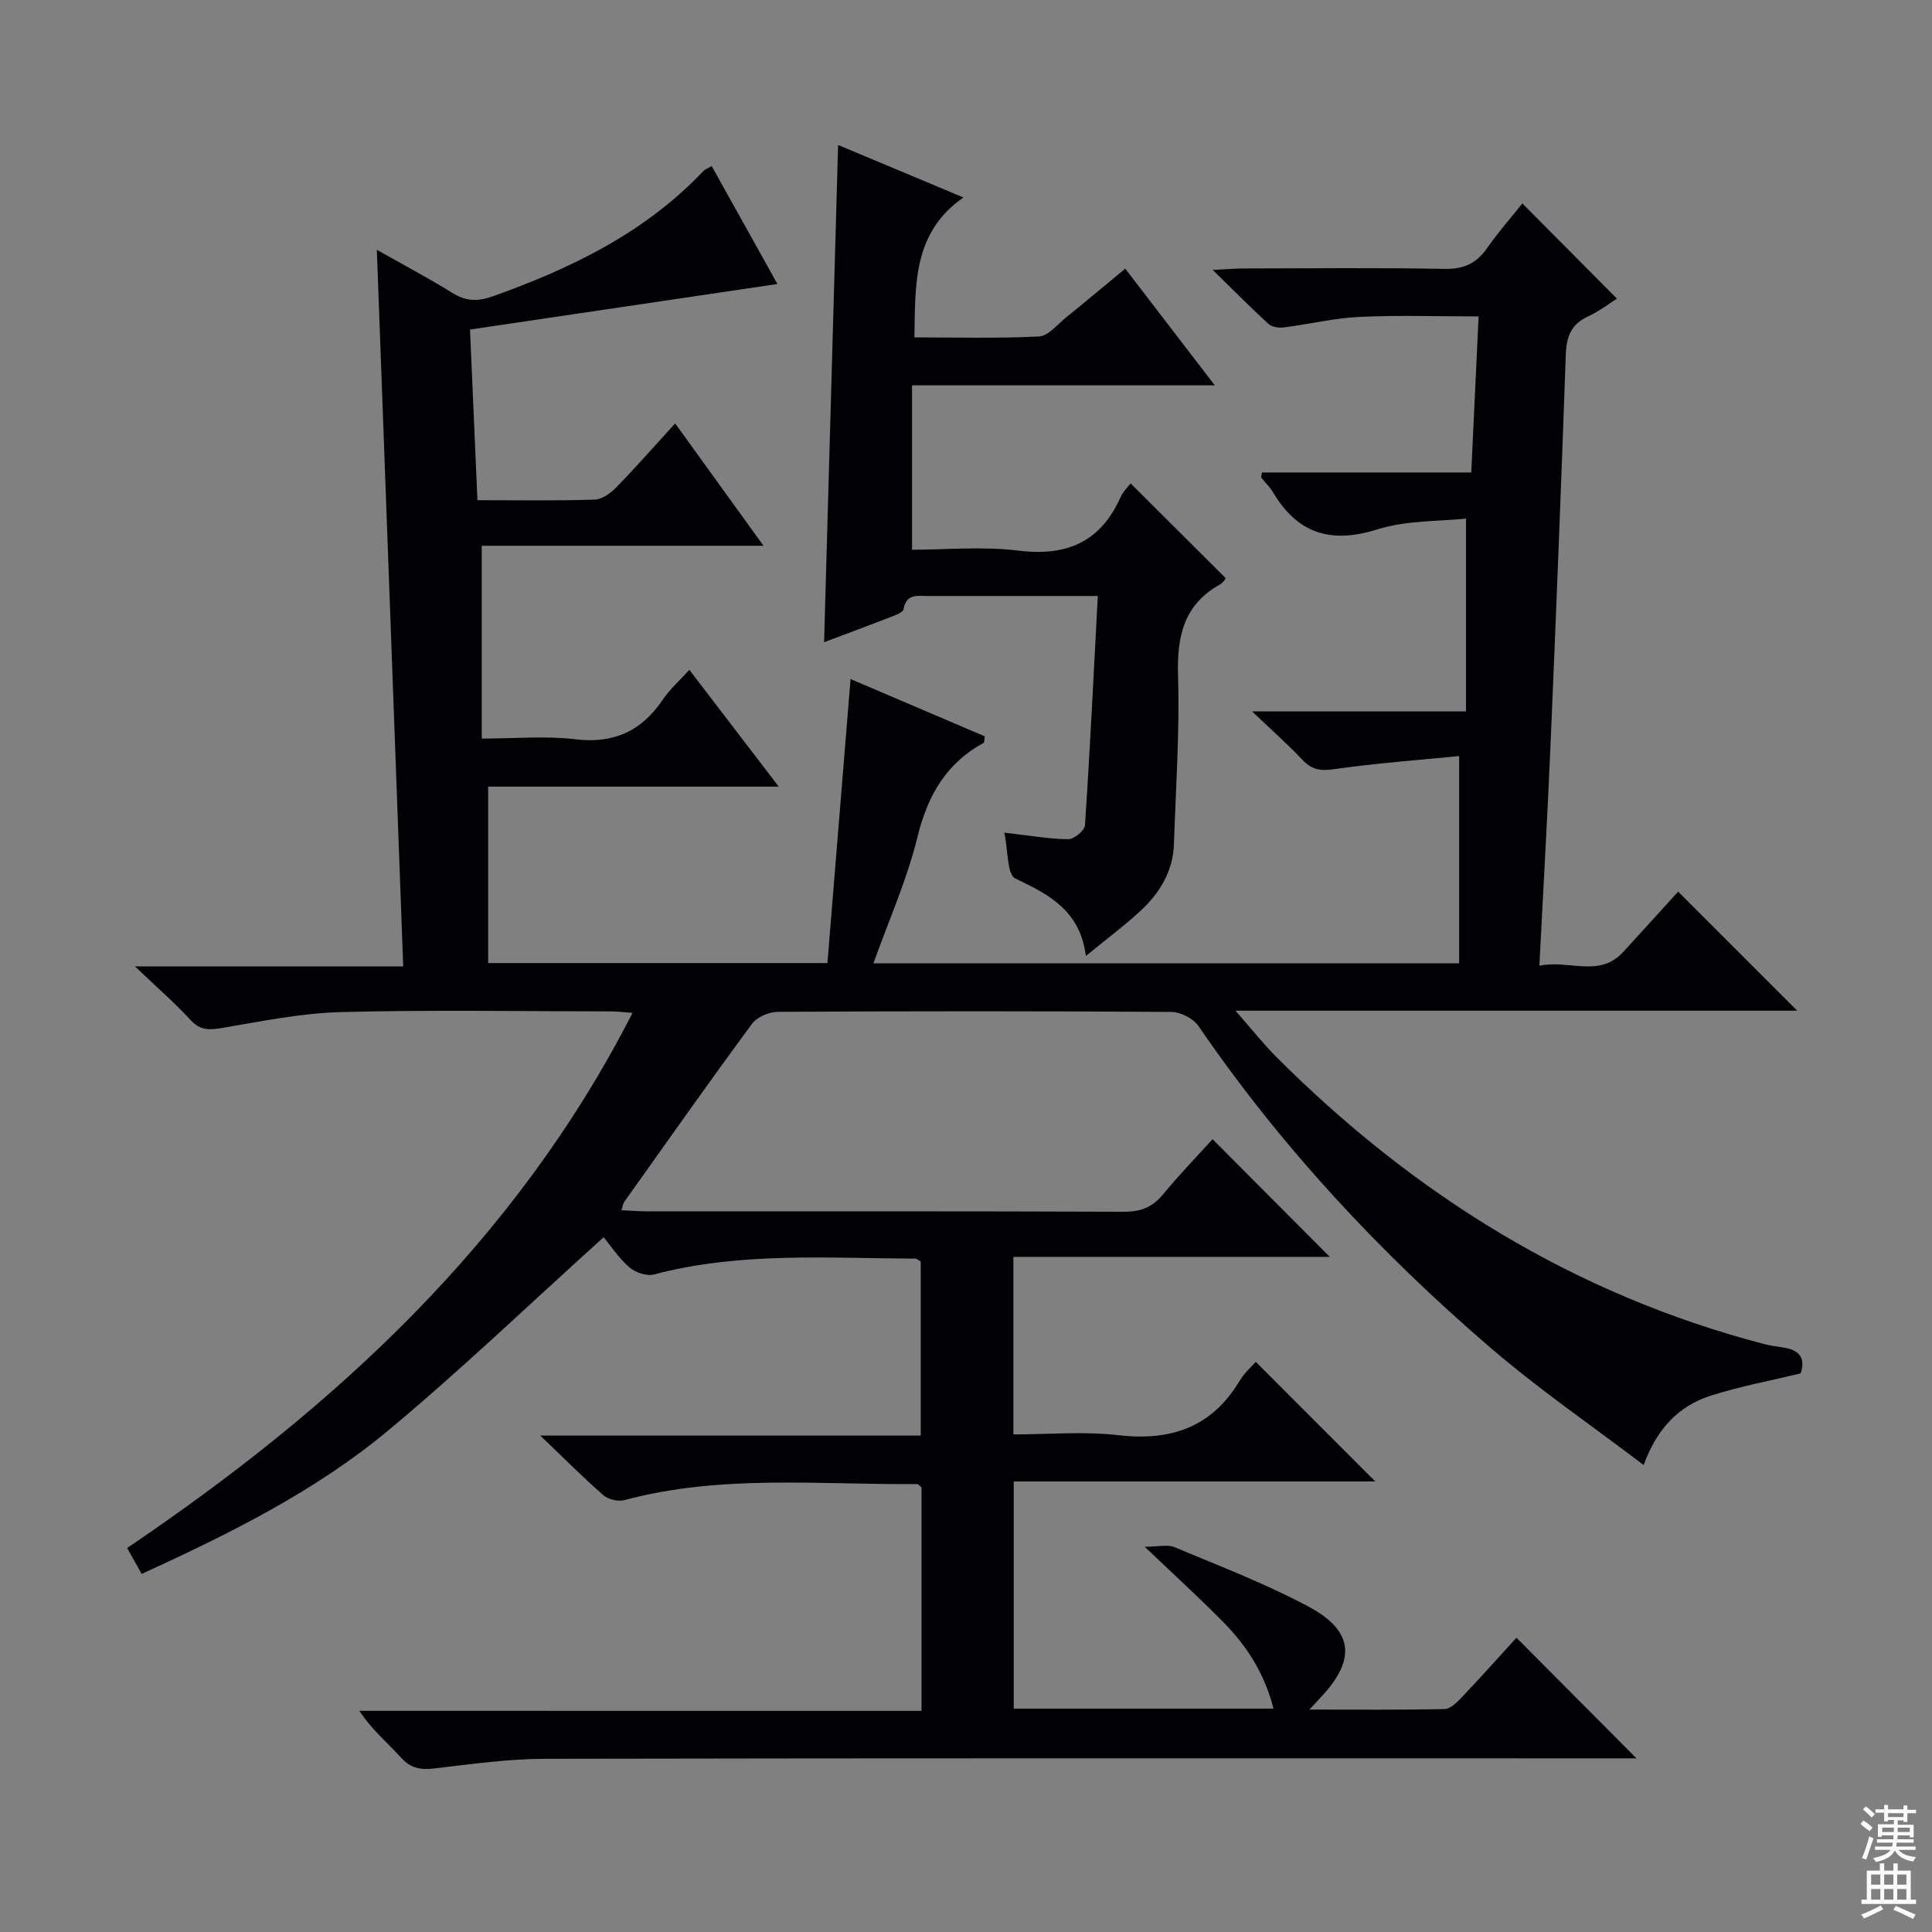
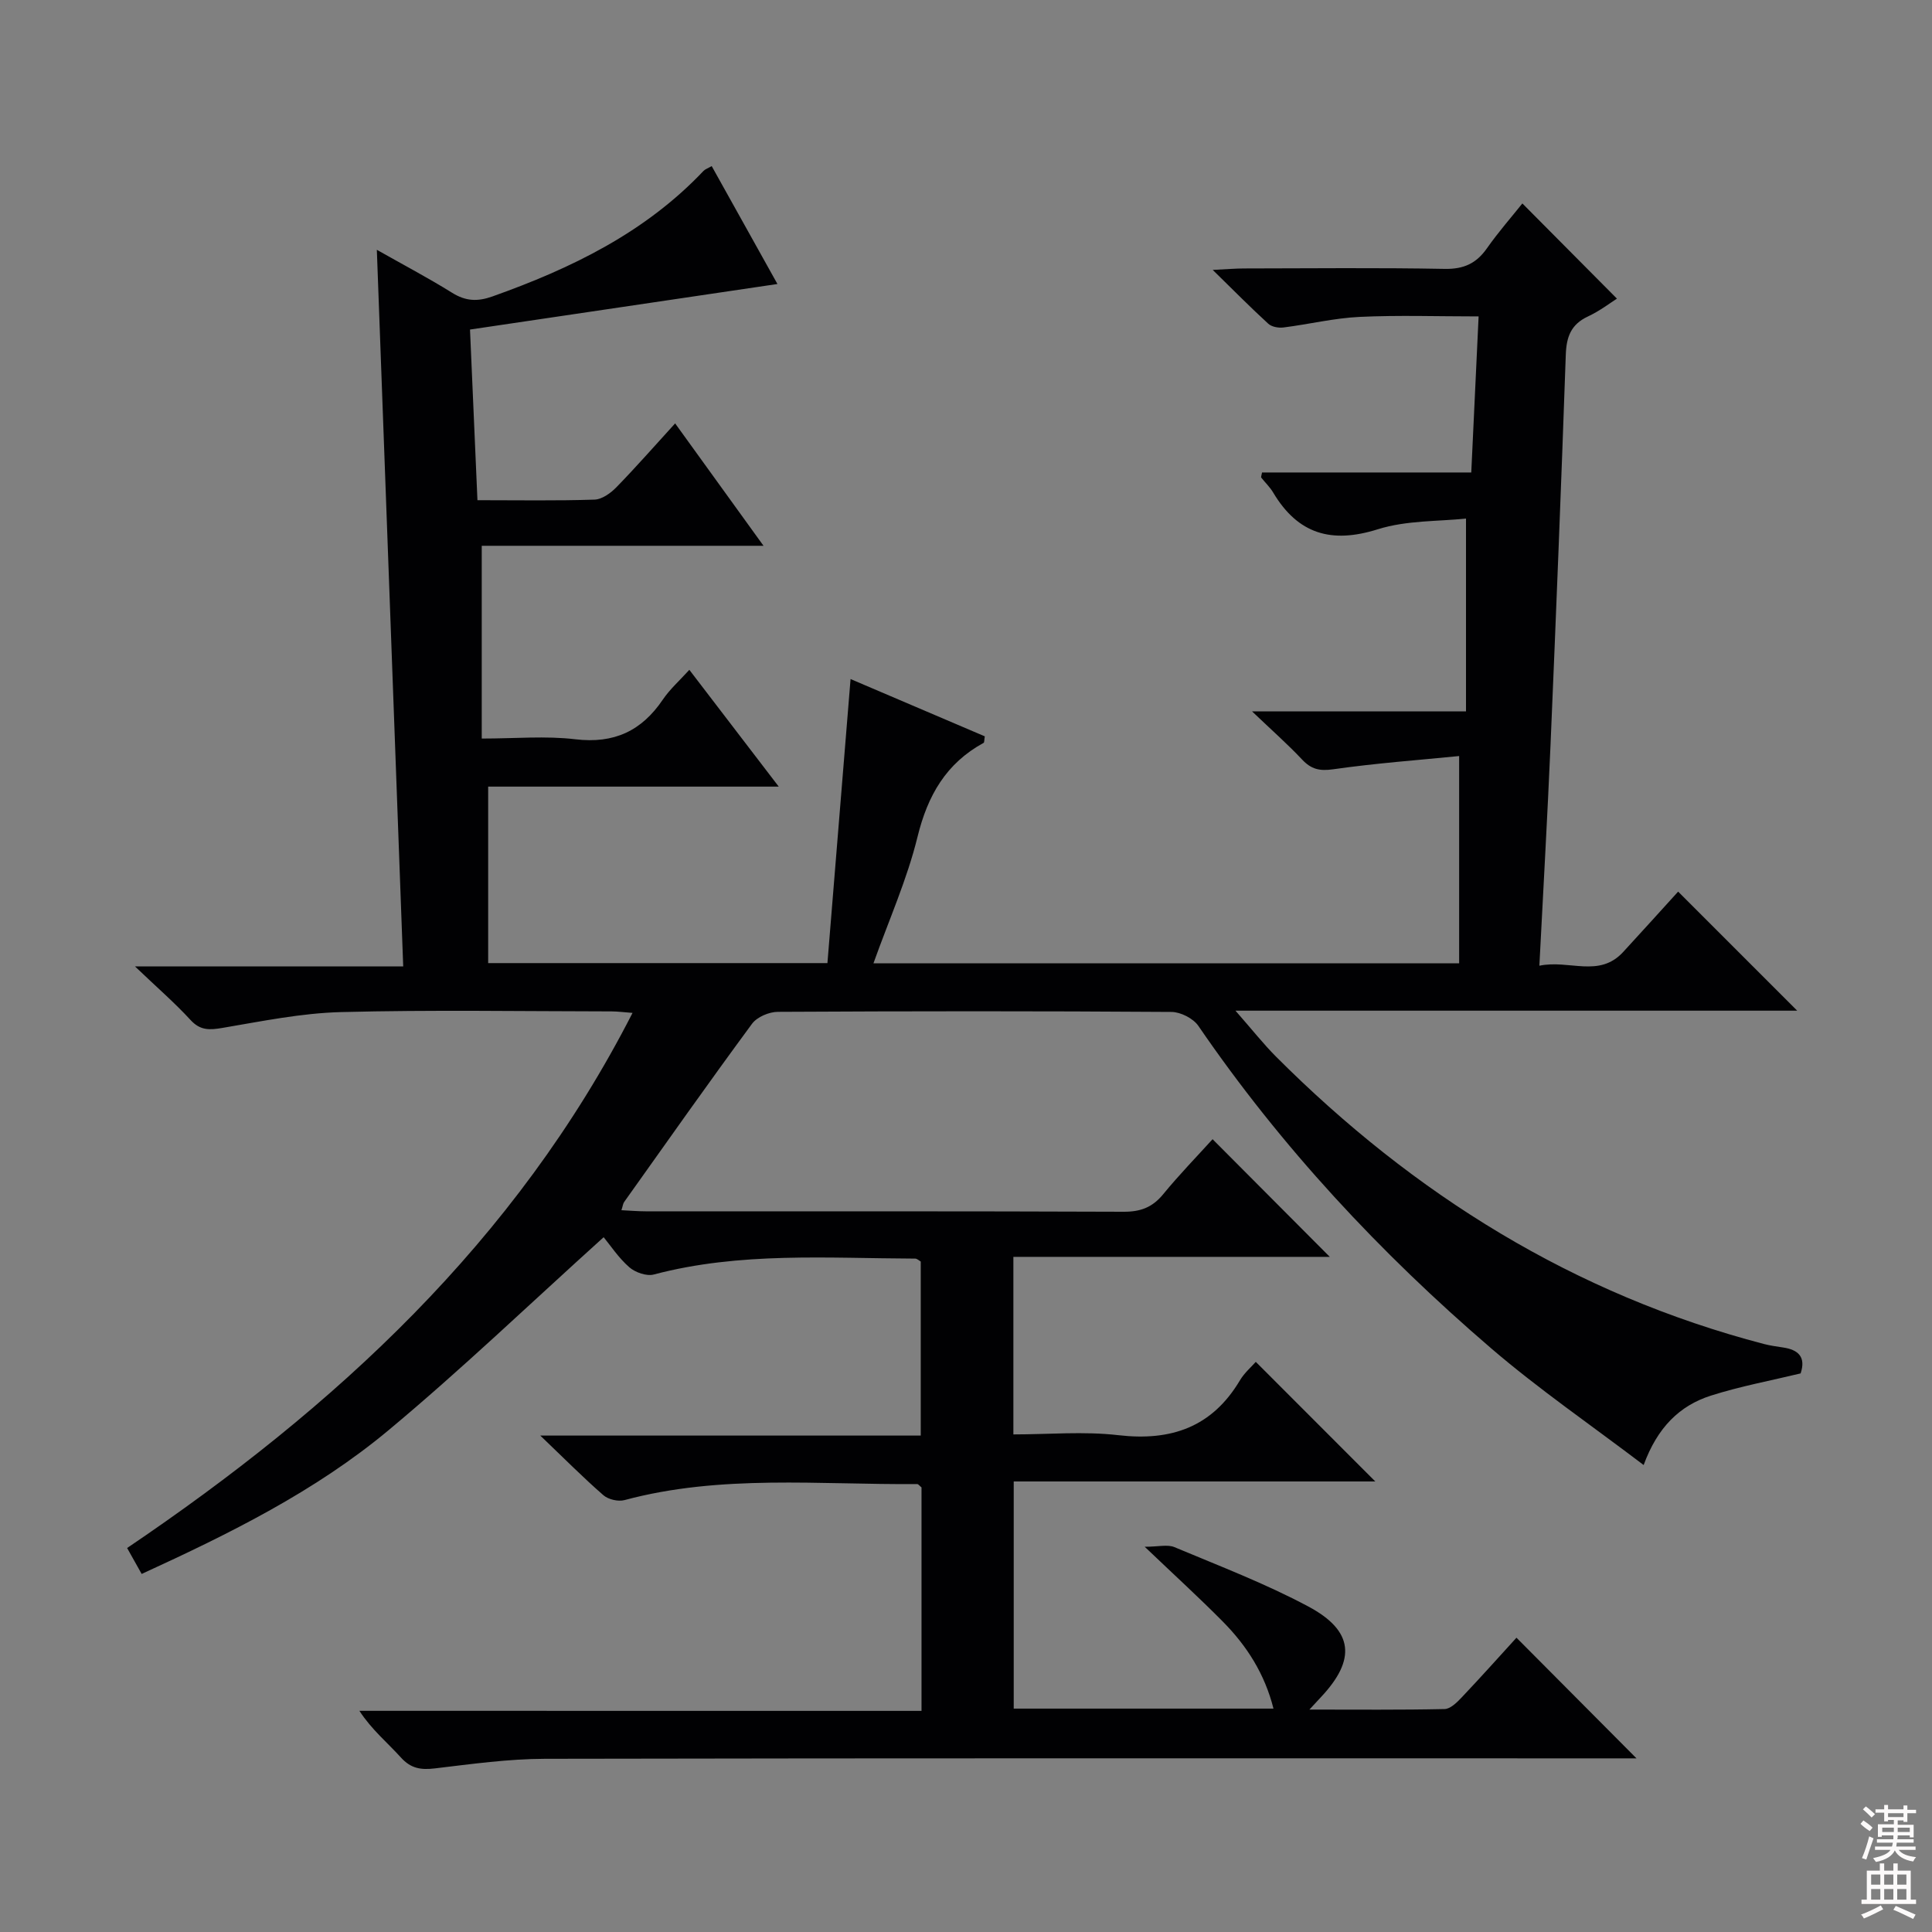
<svg xmlns="http://www.w3.org/2000/svg" enable-background="new 0 0 400 400" viewBox="0 0 400 400">
  <rect x="0" y="0" width="400" height="400" fill="#808080" stroke="none" />
  <path d="m190.79 354.22c0-16.11 0-31.24 0-46.27-.4-.31-.65-.69-.9-.69-20.25.17-40.62-2.05-60.6 3.32-1.3.35-3.35-.13-4.36-1.01-4.14-3.6-8.01-7.51-13.07-12.35h78.77c0-12.38 0-24.14 0-36.03-.32-.18-.74-.6-1.15-.61-18.1-.06-36.27-1.43-54.11 3.29-1.49.4-3.84-.42-5.08-1.5-2.23-1.95-3.91-4.52-5.31-6.22-15.4 13.9-29.54 27.47-44.56 39.98-15.16 12.63-32.83 21.37-51.09 29.74-.94-1.68-1.8-3.22-3.01-5.37 43.05-29.1 80.42-63.4 104.64-110.79-1.78-.13-3.06-.31-4.33-.31-18.66-.02-37.34-.34-55.99.14-8.23.21-16.44 1.9-24.6 3.28-2.67.45-4.58.56-6.6-1.65-3.26-3.55-6.93-6.72-11.5-11.09h55.54c-1.83-49.64-3.63-98.59-5.46-148.36 5.41 3.06 10.61 5.8 15.59 8.9 2.8 1.74 5.23 1.86 8.33.76 16.31-5.8 31.61-13.2 43.73-26.01.31-.33.81-.48 1.68-.98 4.46 8 8.88 15.92 13.61 24.41-21.43 3.18-42.41 6.28-63.65 9.43.52 11.98 1.02 23.5 1.54 35.33 8.61 0 16.43.14 24.24-.12 1.54-.05 3.33-1.33 4.5-2.53 4.06-4.16 7.89-8.54 12.19-13.25 6 8.31 11.87 16.43 18.3 25.34-20.09 0-39.16 0-58.34 0v39.91c6.91 0 13.23-.59 19.39.15 8 .95 13.71-1.72 18.11-8.23 1.46-2.15 3.47-3.93 5.48-6.15 6.13 8.01 12.06 15.76 18.51 24.18-20.61 0-40.48 0-60.16 0v36.54h70.24c1.57-19.31 3.15-38.77 4.79-58.81 8.96 3.82 18.42 7.86 27.79 11.86-.13.78-.08 1.26-.24 1.35-7.78 4.25-11.59 10.89-13.69 19.47-2.15 8.78-5.91 17.17-9.12 26.17h121.26c0-14 0-27.88 0-42.91-8.4.84-17.27 1.48-26.06 2.74-2.85.41-4.58-.01-6.47-2.03-2.96-3.15-6.22-6.02-10.34-9.95h44.29c0-13.44 0-26.28 0-39.93-5.62.61-12.28.34-18.26 2.22-9.61 3.03-16.54.99-21.66-7.6-.67-1.13-1.66-2.07-2.48-3.11-.07-.08.04-.31.17-1.05h43.32c.52-10.98 1.01-21.4 1.52-32.31-8.49 0-16.58-.28-24.65.1-5.27.25-10.49 1.53-15.75 2.19-1.02.13-2.43-.12-3.14-.77-3.63-3.32-7.1-6.83-11.51-11.15 3.07-.15 4.8-.3 6.54-.3 13.83-.02 27.67-.17 41.49.09 3.94.07 6.54-1.12 8.75-4.27 2.38-3.39 5.13-6.52 7.33-9.28 6.49 6.53 12.87 12.96 19.58 19.71-1.33.84-3.54 2.54-6 3.69-3.52 1.64-4.46 4.22-4.59 7.92-.94 26.93-2.01 53.86-3.16 80.79-.64 14.94-1.5 29.86-2.31 45.71 6.23-1.3 12.35 2.59 17.35-2.84 3.93-4.27 7.82-8.58 11.38-12.5 8.27 8.27 16.31 16.31 24.65 24.65-38.17 0-76.47 0-116.3 0 3.47 3.95 5.78 6.89 8.4 9.52 28.54 28.56 61.74 49.23 101.05 59.5 1.28.33 2.6.51 3.91.71 3.16.46 4.79 1.96 3.65 5.37-6.16 1.49-12.49 2.66-18.58 4.6-6.48 2.07-11.07 6.58-13.92 14.37-10.87-8.26-21.69-15.68-31.58-24.17-22.95-19.7-43.47-41.7-60.61-66.75-1.06-1.55-3.68-2.88-5.58-2.89-27.16-.19-54.33-.17-81.49-.02-1.82.01-4.3 1.06-5.34 2.47-8.98 12.18-17.7 24.56-26.47 36.89-.25.36-.29.86-.57 1.71 1.83.09 3.43.23 5.02.23 33 .01 65.99-.04 98.99.09 3.49.01 5.93-.92 8.14-3.61 3.37-4.11 7.09-7.93 10.24-11.41 8.18 8.21 16.21 16.27 24.27 24.36-21.24 0-43.22 0-65.51 0v36.76c7.27 0 14.59-.67 21.74.16 10.96 1.27 19.41-1.68 25.18-11.38.92-1.54 2.36-2.77 3.27-3.8 8.44 8.45 16.54 16.55 24.74 24.76-24.53 0-49.5 0-74.86 0v47.03h53.78c-1.8-7.17-5.51-12.99-10.47-18-4.87-4.93-10-9.6-16.19-15.51 2.84 0 4.73-.52 6.16.08 9.32 3.91 18.83 7.54 27.72 12.29 9.43 5.04 9.89 11.01 2.62 18.75-.55.59-1.1 1.18-2.4 2.59 9.91 0 18.95.09 27.99-.11 1.2-.03 2.55-1.36 3.52-2.39 3.99-4.21 7.86-8.54 11.36-12.38 8.39 8.43 16.54 16.62 24.85 24.98-1.51 0-3.26 0-5.02 0-73.66 0-147.32-.06-220.98.09-7.61.02-15.23 1.09-22.8 1.99-2.87.34-4.95.03-7.01-2.25-2.78-3.08-6.03-5.73-8.6-9.67 38.59.01 77.25.01 116.38.01z" fill="#010103" />
-   <path d="m173.52 30.02c7.65 3.2 16.18 6.77 25.94 10.86-10.45 7.31-9.95 17.91-10.14 28.97 8.6 0 17.21.24 25.78-.19 1.93-.1 3.8-2.46 5.59-3.91 4-3.23 7.93-6.54 12.28-10.13 6.07 7.91 12.01 15.65 18.54 24.16-21.14 0-41.47 0-62.68 0v34.04c6.88 0 14.57-.74 22.05.18 10.01 1.23 16.97-1.79 21.12-11.07.53-1.18 1.54-2.14 2.08-2.85 6.51 6.49 12.96 12.92 19.7 19.63-.11.12-.49.9-1.12 1.25-7.55 4.18-9.01 10.74-8.76 18.88.35 11.62-.46 23.29-.85 34.93-.19 5.66-2.97 10.17-6.98 13.87-3.28 3.03-6.88 5.71-11.25 9.28-1.22-9.46-7.66-12.71-14.61-16.04-1.72-.82-1.47-5.74-2.28-9.49 5.17.59 9.2 1.31 13.25 1.36 1.19.01 3.37-1.79 3.45-2.87 1.04-15.58 1.79-31.19 2.66-47.49-7.54 0-14.65 0-21.77 0-4.5 0-9 0-13.5 0-2.13 0-4.39-.48-4.94 2.73-.12.71-1.78 1.27-2.82 1.68-4.78 1.86-9.6 3.64-13.64 5.16.95-34.24 1.92-68.52 2.9-102.94z" fill="#010103" />
  <g fill="#fcfafa">
    <path d="m385.2 377.6.6-.7c.6.4 1.3.9 1.9 1.5l-.6.7c-.8-.5-1.4-1-1.9-1.5zm.3 7.1c.6-1.4 1.1-2.9 1.5-4.5.3.1.6.3.9.4-.5 1.4-1 2.9-1.5 4.4zm.2-10.1.6-.6c.7.5 1.3 1.1 1.9 1.6l-.7.7c-.6-.6-1.2-1.2-1.8-1.7zm8.4-.8h.8v.9h1.8v.7h-1.8v1.8h-.8v-.3h-1.2v.9h3.3v2.6h-.8v-.4h-2.5c0 .3 0 .6-.1.8h3.4v.7h-3.5c0 .3-.1.6-.1.8h4v.7h-3.5c.7.9 1.9 1.3 3.6 1.5-.2.2-.4.5-.6.9-1.9-.3-3.2-1.1-3.8-2.3-.5 1.1-1.8 2-3.9 2.4-.2-.3-.4-.5-.6-.8 1.9-.4 3.1-.9 3.6-1.7h-3.2v-.7h3.5c.1-.2.1-.5.2-.8h-3.3v-.7h3.4c0-.2 0-.5 0-.8h-2.4v.3h-.8v-2.6h3.3v-.9h-1.2v.3h-.8v-1.8h-1.8v-.7h1.8v-.9h.8v.9h3.2zm-4.4 5.5h2.4c0-.3 0-.6 0-.9h-2.4zm1.2-3.1h3.2v-.8h-3.2zm4.4 2.2h-2.4v.9h2.5v-.9z" />
    <path d="m389.2 385.8h.9v1.5h1.9v-1.5h.9v1.5h2.7v6h1.1v.9h-11.3v-.9h1.1v-6h2.7zm.2 8.7.5.8c-1.2.6-2.5 1.3-4 1.9-.2-.3-.3-.6-.6-.8 1.6-.6 3-1.3 4.1-1.9zm-2-4.3h1.9v-2.1h-1.9zm0 3.1h1.9v-2.2h-1.9zm2.7-3.1h1.9v-2.1h-1.9zm0 3.1h1.9v-2.2h-1.9zm2.4 1.3c1.4.6 2.7 1.2 4.1 1.8l-.5.9c-1.5-.7-2.8-1.4-4.1-1.9zm2.2-6.5h-1.9v2.1h1.9zm-1.9 5.2h1.9v-2.2h-1.9z" />
  </g>
</svg>